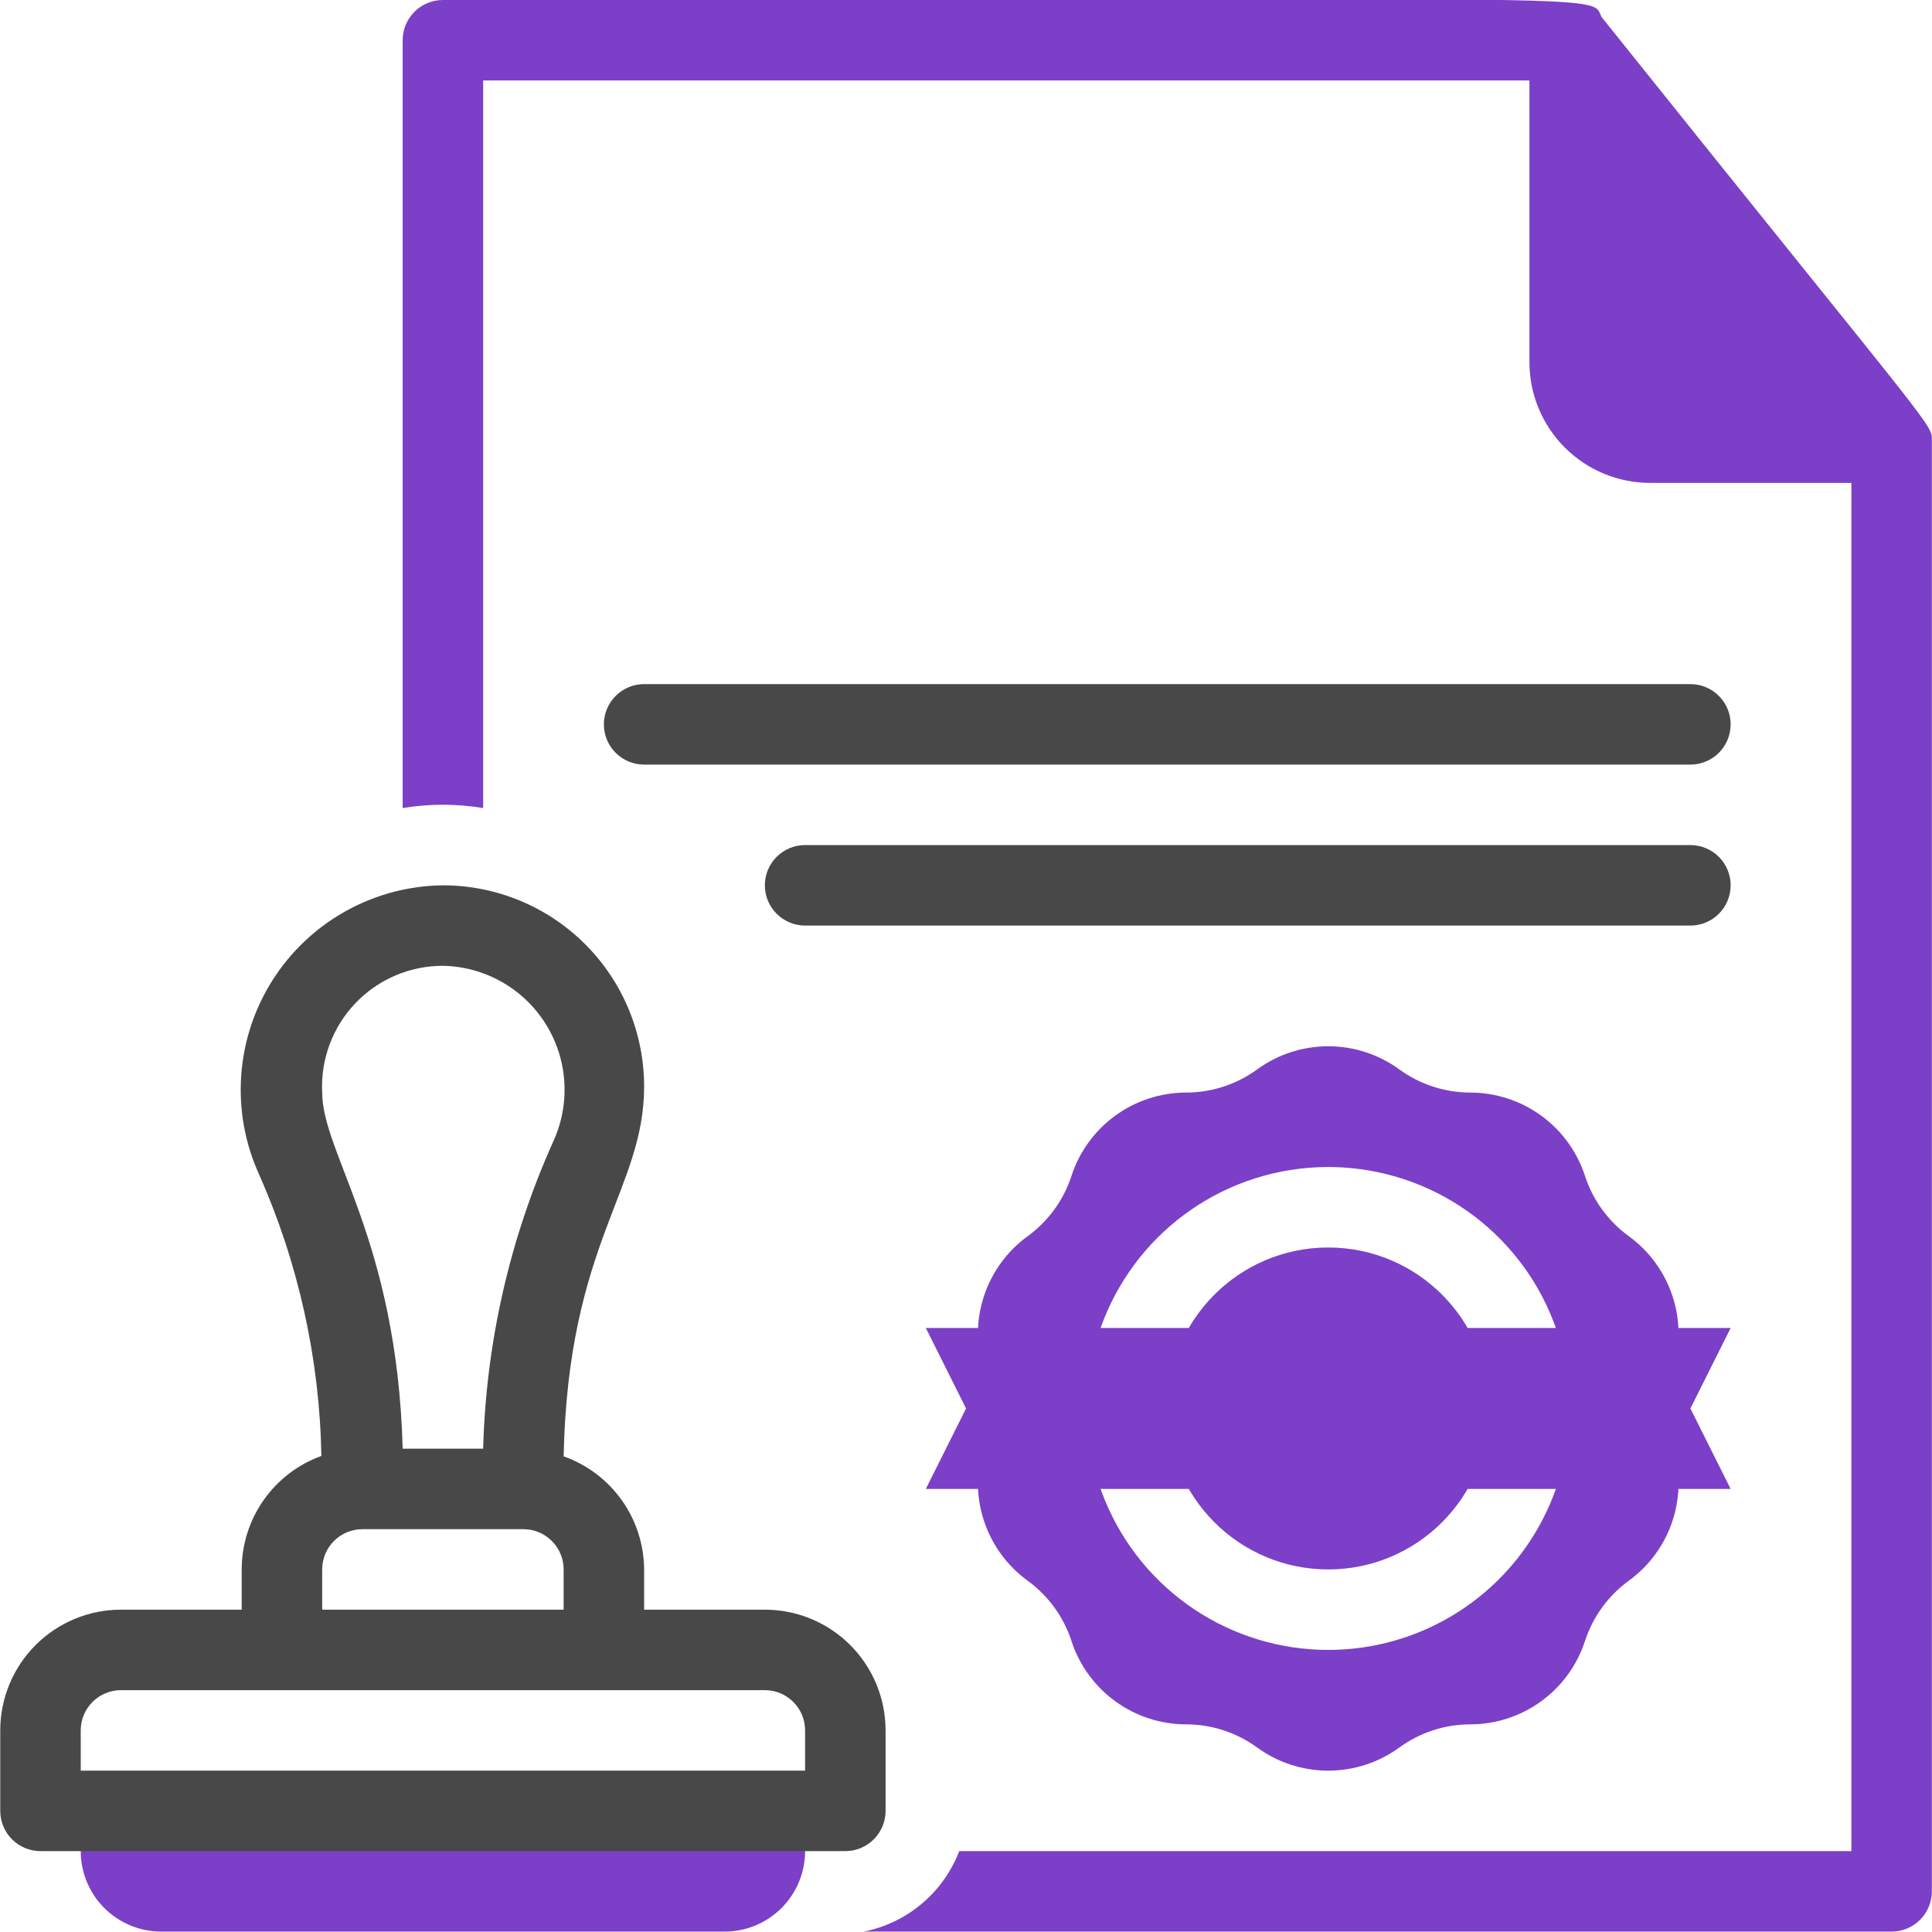
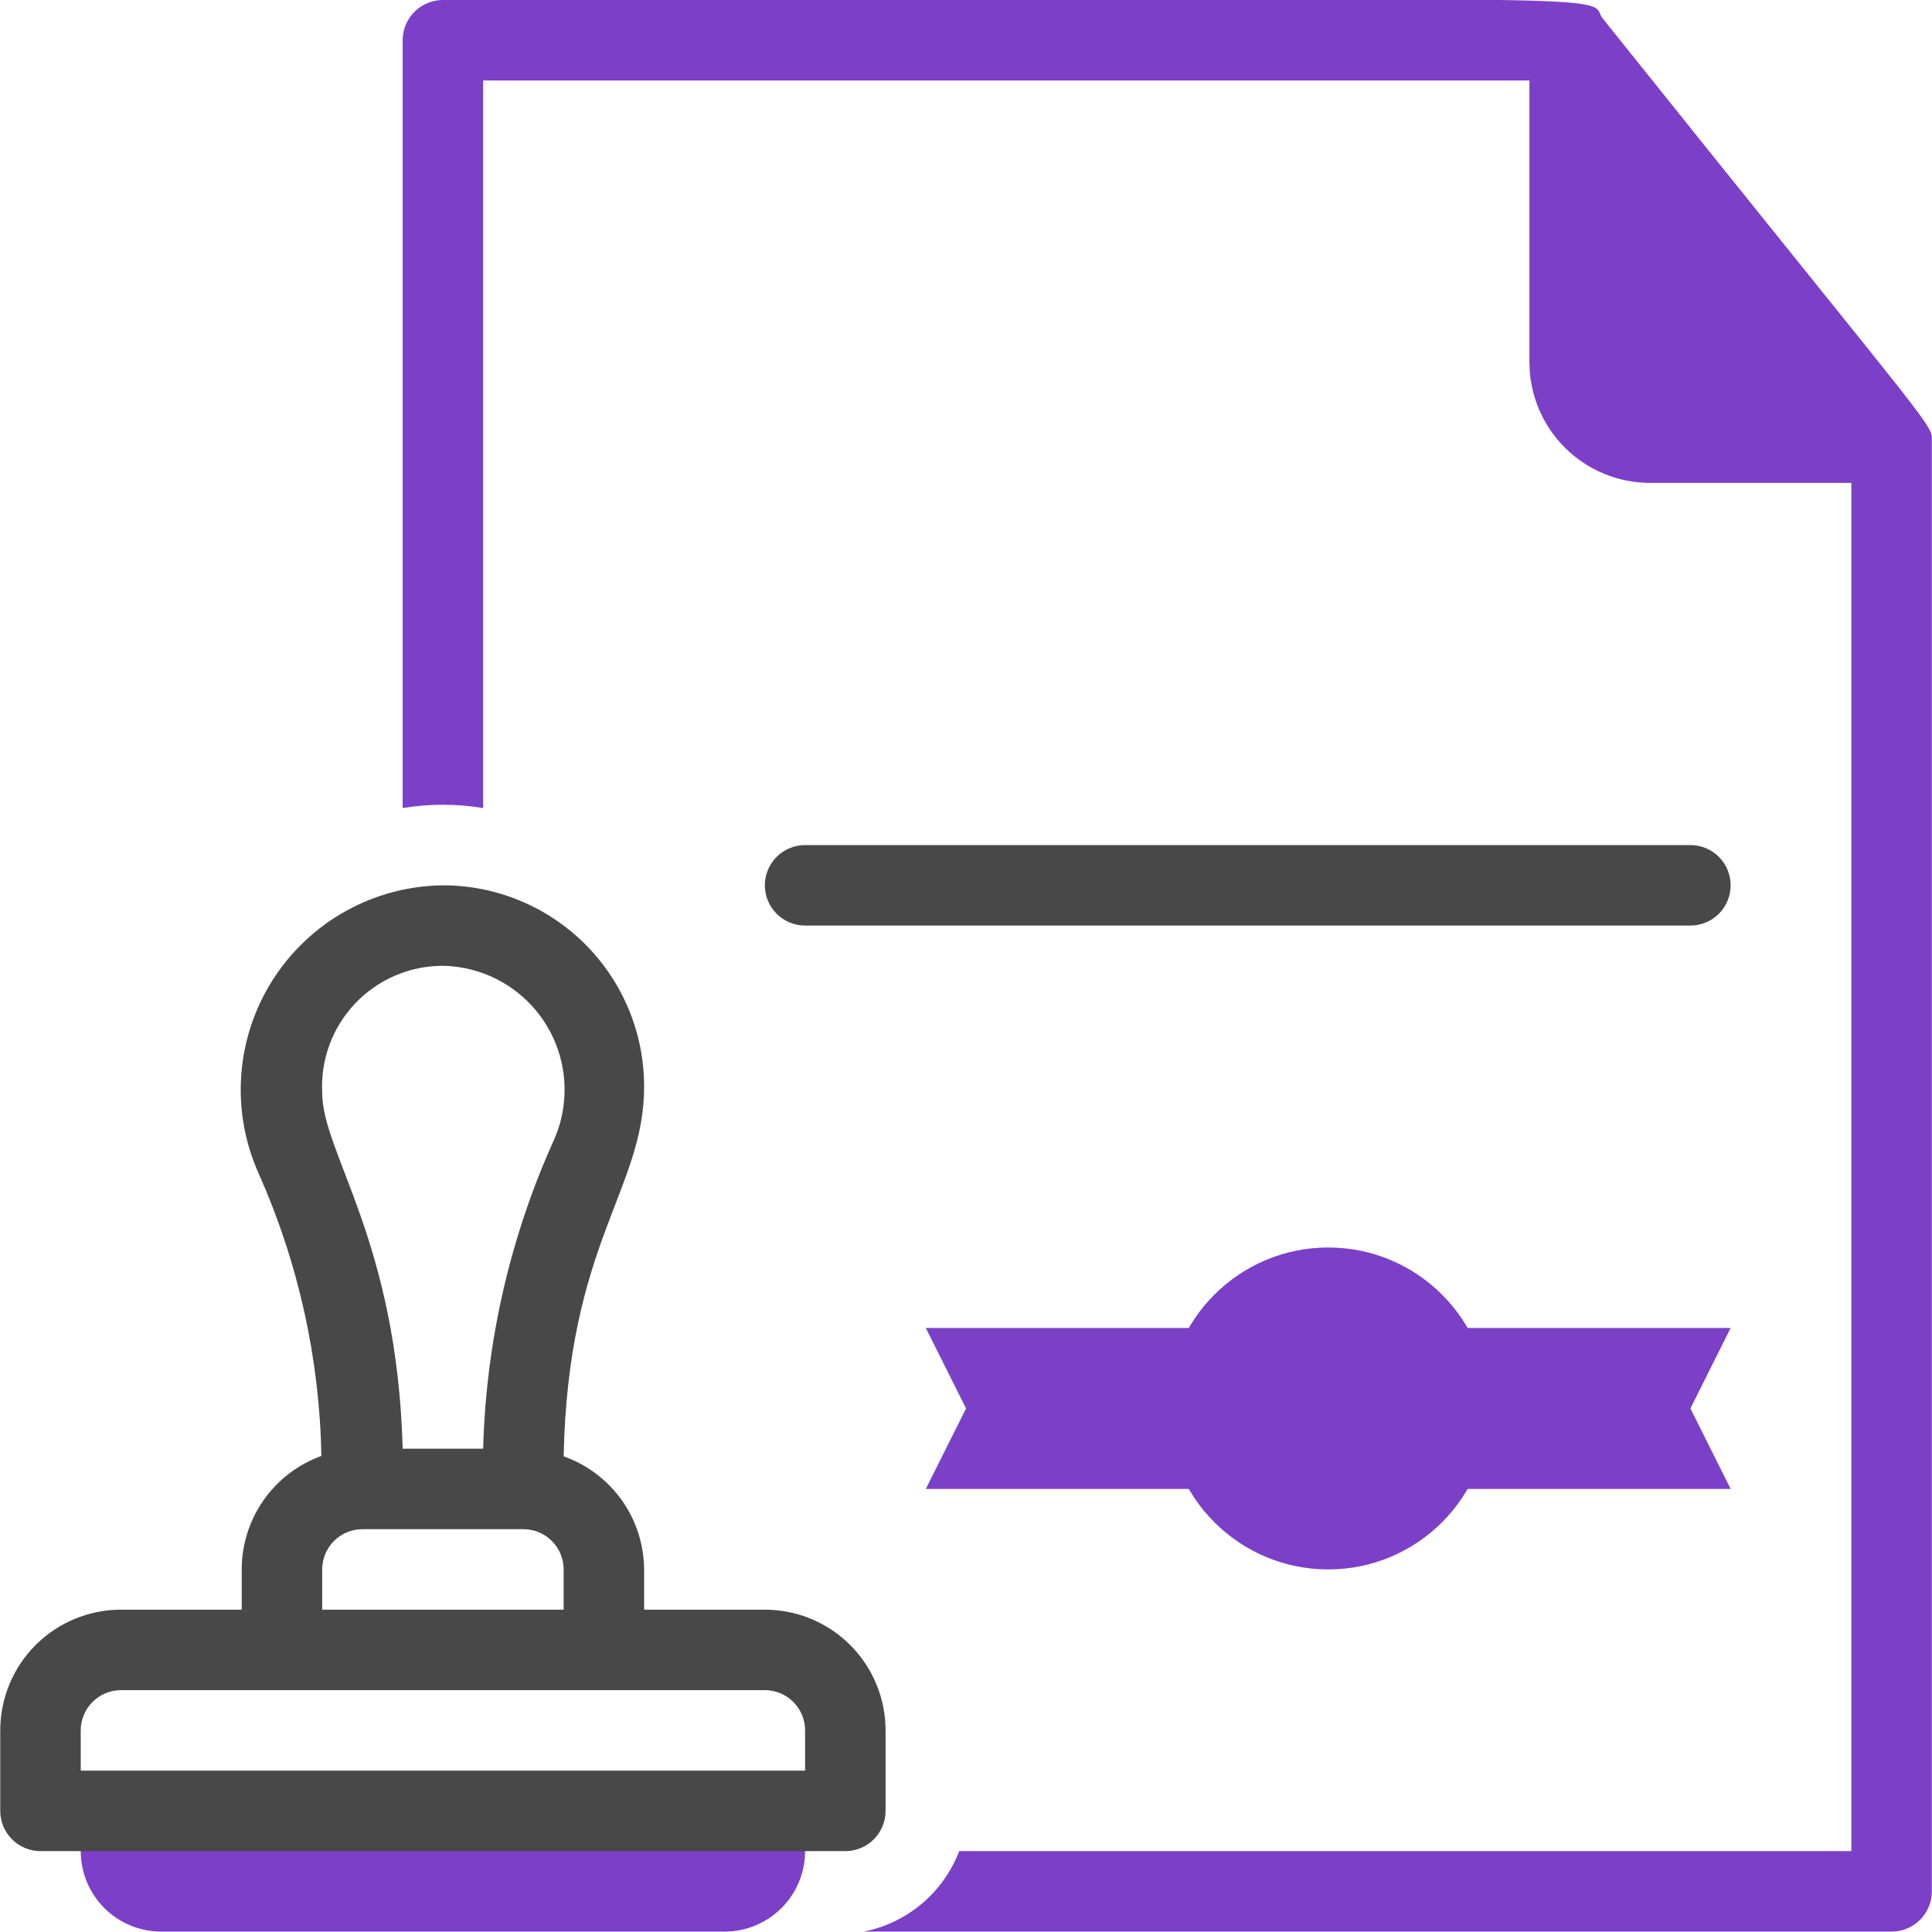
<svg xmlns="http://www.w3.org/2000/svg" width="1056" height="1056" viewBox="0 0 1056 1056" fill="none">
  <g clip-path="url(#clip0_1_714)">
    <path d="M1055.92 241.95C1055.92 230.952 1063.84 244.81 875.339 9.238C869.18 -3.739 893.815 -0 242.089 -0C236.255 -0 230.661 2.317 226.536 6.442C222.411 10.567 220.093 16.162 220.093 21.995V441.669C234.657 439.249 249.52 439.249 264.084 441.669V43.991H835.967V197.959C835.967 215.46 842.919 232.244 855.294 244.619C867.669 256.994 884.453 263.946 901.954 263.946H1011.93V1011.79H524.291C520.025 1022.93 513.007 1032.81 503.891 1040.5C494.775 1048.19 483.859 1053.45 472.162 1055.78H1033.93C1039.76 1055.78 1045.35 1053.47 1049.48 1049.34C1053.6 1045.22 1055.92 1039.62 1055.92 1033.79C1055.92 982.979 1055.92 190.701 1055.92 241.95Z" fill="#7C3FC8" />
-     <path d="M923.949 417.915H352.066C346.233 417.915 340.638 415.597 336.513 411.473C332.388 407.348 330.071 401.753 330.071 395.919C330.071 390.086 332.388 384.491 336.513 380.366C340.638 376.241 346.233 373.924 352.066 373.924H923.949C929.783 373.924 935.377 376.241 939.502 380.366C943.627 384.491 945.945 390.086 945.945 395.919C945.945 401.753 943.627 407.348 939.502 411.473C935.377 415.597 929.783 417.915 923.949 417.915Z" fill="#484848" />
    <path d="M923.949 505.896H440.048C434.215 505.896 428.62 503.578 424.495 499.453C420.37 495.329 418.053 489.734 418.053 483.9C418.053 478.067 420.37 472.472 424.495 468.347C428.62 464.222 434.215 461.905 440.048 461.905H923.949C929.783 461.905 935.377 464.222 939.502 468.347C943.627 472.472 945.945 478.067 945.945 483.9C945.945 489.734 943.627 495.329 939.502 499.453C935.377 503.578 929.783 505.896 923.949 505.896Z" fill="#484848" />
    <path d="M725.99 857.823C774.581 857.823 813.972 818.432 813.972 769.841C813.972 721.25 774.581 681.859 725.99 681.859C677.399 681.859 638.008 721.25 638.008 769.841C638.008 818.432 677.399 857.823 725.99 857.823Z" fill="#7C3FC8" />
-     <path d="M914.272 749.387C918.556 736.145 918.545 721.889 914.239 708.654C909.933 695.42 901.552 683.886 890.296 675.702C879.021 667.511 870.629 655.962 866.321 642.708C862.008 629.479 853.622 617.952 842.363 609.774C831.105 601.597 817.549 597.188 803.634 597.178C789.632 597.164 775.997 592.696 764.702 584.42C753.442 576.263 739.894 571.872 725.99 571.872C712.086 571.872 698.538 576.263 687.278 584.42C675.983 592.696 662.348 597.164 648.346 597.178C634.431 597.188 620.875 601.597 609.617 609.774C598.358 617.952 589.972 629.479 585.659 642.708C581.352 655.962 572.959 667.511 561.684 675.702C550.428 683.886 542.048 695.42 537.741 708.654C533.435 721.889 533.424 736.145 537.709 749.387C542.043 762.679 542.043 777.005 537.709 790.298C533.424 803.539 533.435 817.796 537.741 831.03C542.048 844.265 550.428 855.798 561.684 863.983C572.959 872.173 581.352 883.723 585.659 896.976C589.972 910.206 598.358 921.733 609.617 929.91C620.875 938.088 634.431 942.497 648.346 942.507C662.348 942.521 675.983 946.989 687.278 955.264C698.538 963.421 712.086 967.813 725.99 967.813C739.894 967.813 753.442 963.421 764.702 955.264C775.997 946.989 789.632 942.521 803.634 942.507C817.549 942.497 831.105 938.088 842.363 929.91C853.622 921.733 862.008 910.206 866.321 896.976C870.629 883.723 879.021 872.173 890.296 863.983C901.552 855.798 909.933 844.265 914.239 831.03C918.545 817.796 918.556 803.539 914.272 790.298C909.937 777.005 909.937 762.679 914.272 749.387ZM725.99 901.815C699.888 901.815 674.373 894.075 652.67 879.574C630.967 865.073 614.052 844.461 604.063 820.346C594.074 796.231 591.461 769.696 596.553 744.096C601.645 718.495 614.214 694.98 632.671 676.523C651.128 658.067 674.643 645.497 700.243 640.405C725.844 635.313 752.379 637.927 776.494 647.915C800.609 657.904 821.22 674.819 835.722 696.522C850.223 718.225 857.963 743.741 857.963 769.842C857.963 804.844 844.059 838.412 819.309 863.161C794.559 887.911 760.991 901.815 725.99 901.815Z" fill="#7C3FC8" />
    <path d="M44.13 989.797H440.048V1011.79C440.048 1023.46 435.414 1034.65 427.164 1042.9C418.914 1051.15 407.725 1055.78 396.057 1055.78H88.121C76.453 1055.78 65.264 1051.15 57.014 1042.9C48.764 1034.65 44.13 1023.46 44.13 1011.79V989.797Z" fill="#7C3FC8" />
    <path d="M418.053 879.82H352.066V857.824C351.983 844.248 347.714 831.028 339.841 819.967C331.969 808.906 320.876 800.542 308.076 796.017C310.495 679.221 352.066 650.407 352.066 593.878C352.066 564.711 340.48 536.737 319.855 516.113C299.23 495.488 271.257 483.901 242.089 483.901C223.501 484.104 205.257 488.941 189.011 497.975C172.764 507.008 159.028 519.952 149.047 535.634C139.065 551.316 133.154 569.24 131.848 587.784C130.543 606.327 133.884 624.903 141.57 641.829C163.109 690.357 174.702 742.712 175.663 795.797C162.909 800.408 151.886 808.836 144.094 819.935C136.301 831.033 132.117 844.263 132.112 857.824V879.82H66.125C48.624 879.82 31.84 886.772 19.465 899.147C7.091 911.522 0.139 928.306 0.139 945.806L0.139 989.797C0.139 995.631 2.456 1001.23 6.581 1005.35C10.706 1009.48 16.3 1011.79 22.134 1011.79H462.044C467.878 1011.79 473.472 1009.48 477.597 1005.35C481.722 1001.23 484.039 995.631 484.039 989.797V945.806C484.039 928.306 477.087 911.522 464.712 899.147C452.338 886.772 435.554 879.82 418.053 879.82ZM242.089 527.892C253.35 528.099 264.382 531.11 274.186 536.653C283.99 542.196 292.258 550.096 298.241 559.639C304.224 569.181 307.734 580.064 308.452 591.304C309.171 602.544 307.076 613.786 302.357 624.012C278.633 676.875 265.625 733.916 264.085 791.838H220.094C217.014 677.681 176.103 630.391 176.103 597.178C175.655 588.239 177.031 579.302 180.146 570.911C183.261 562.521 188.051 554.852 194.223 548.37C200.396 541.889 207.822 536.731 216.051 533.211C224.28 529.69 233.139 527.881 242.089 527.892ZM176.103 857.824C176.103 851.991 178.42 846.396 182.545 842.271C186.67 838.146 192.264 835.829 198.098 835.829H286.08C291.914 835.829 297.508 838.146 301.633 842.271C305.758 846.396 308.076 851.991 308.076 857.824V879.82H176.103V857.824ZM440.048 967.802H44.13V945.806C44.13 939.973 46.447 934.378 50.572 930.253C54.697 926.128 60.291 923.811 66.125 923.811H418.053C423.887 923.811 429.481 926.128 433.606 930.253C437.731 934.378 440.048 939.973 440.048 945.806V967.802Z" fill="#484848" />
    <path d="M945.945 725.851L923.949 769.842L945.945 813.833H506.035L528.031 769.842L506.035 725.851H945.945Z" fill="#7C3FC8" />
  </g>
  <defs>
    <clipPath id="clip0_1_714">
      <rect width="1055.78" height="1055.78" fill="white" transform="translate(0.139)" />
    </clipPath>
  </defs>
</svg>